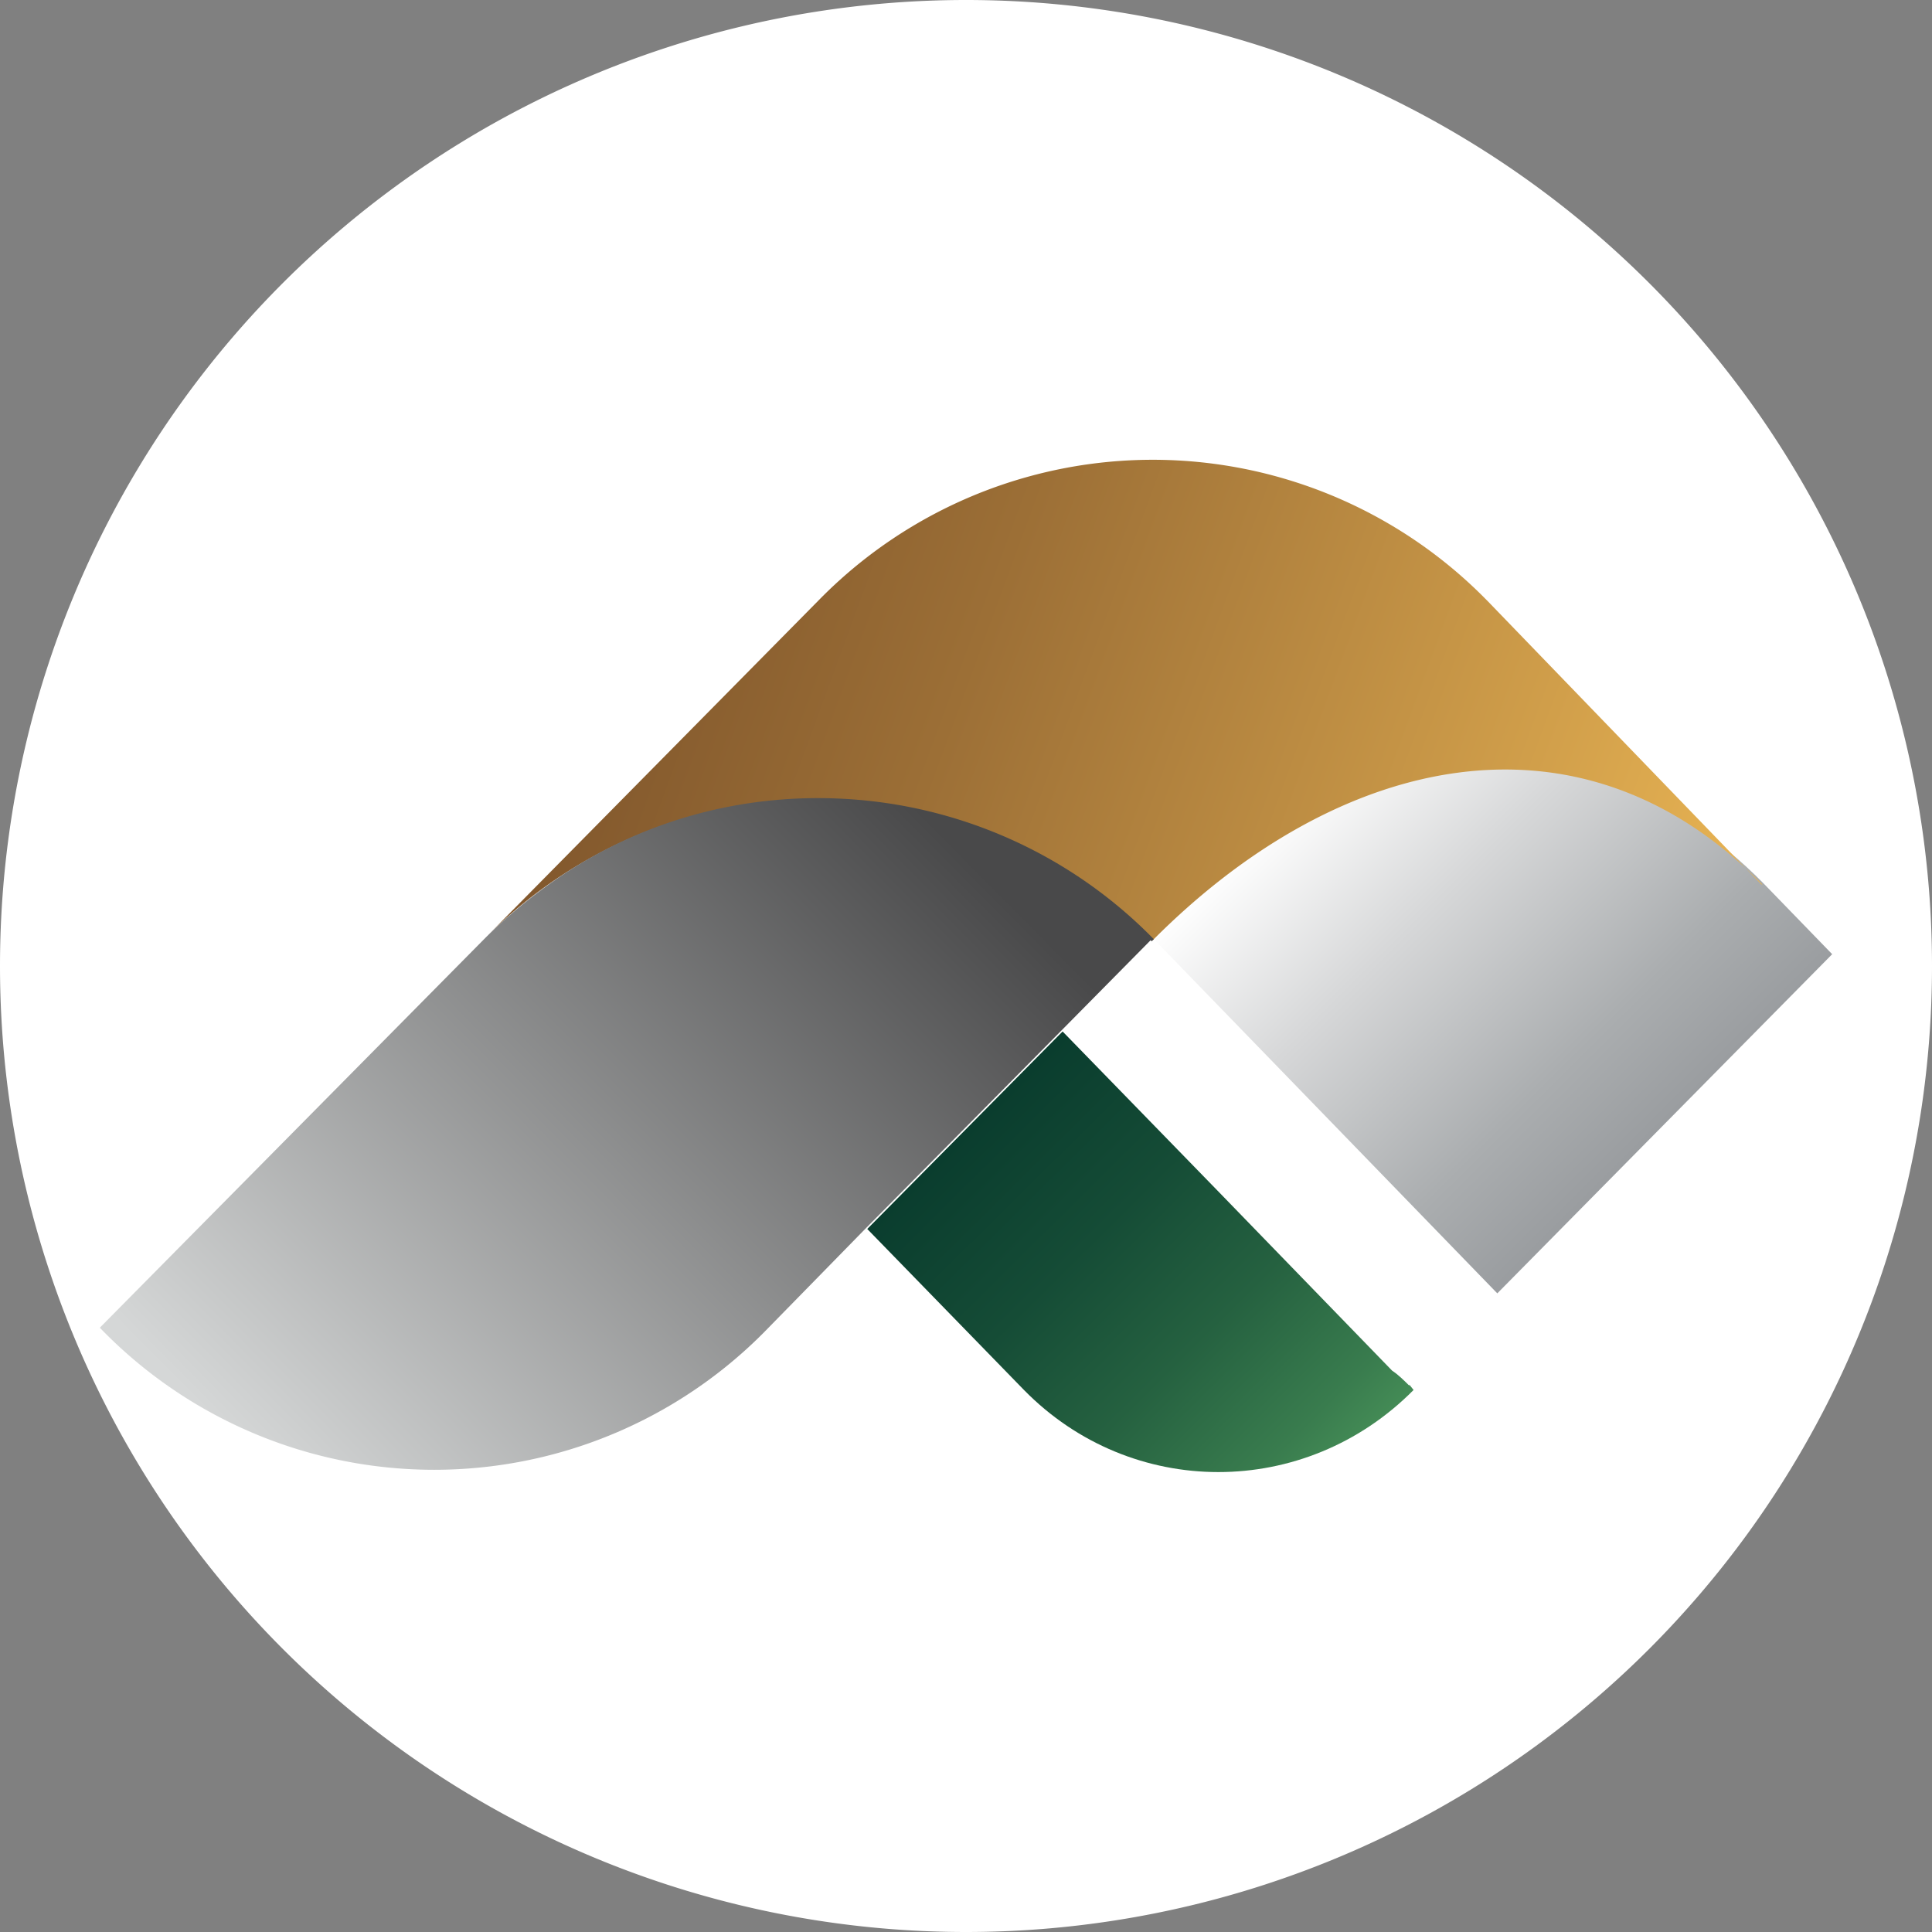
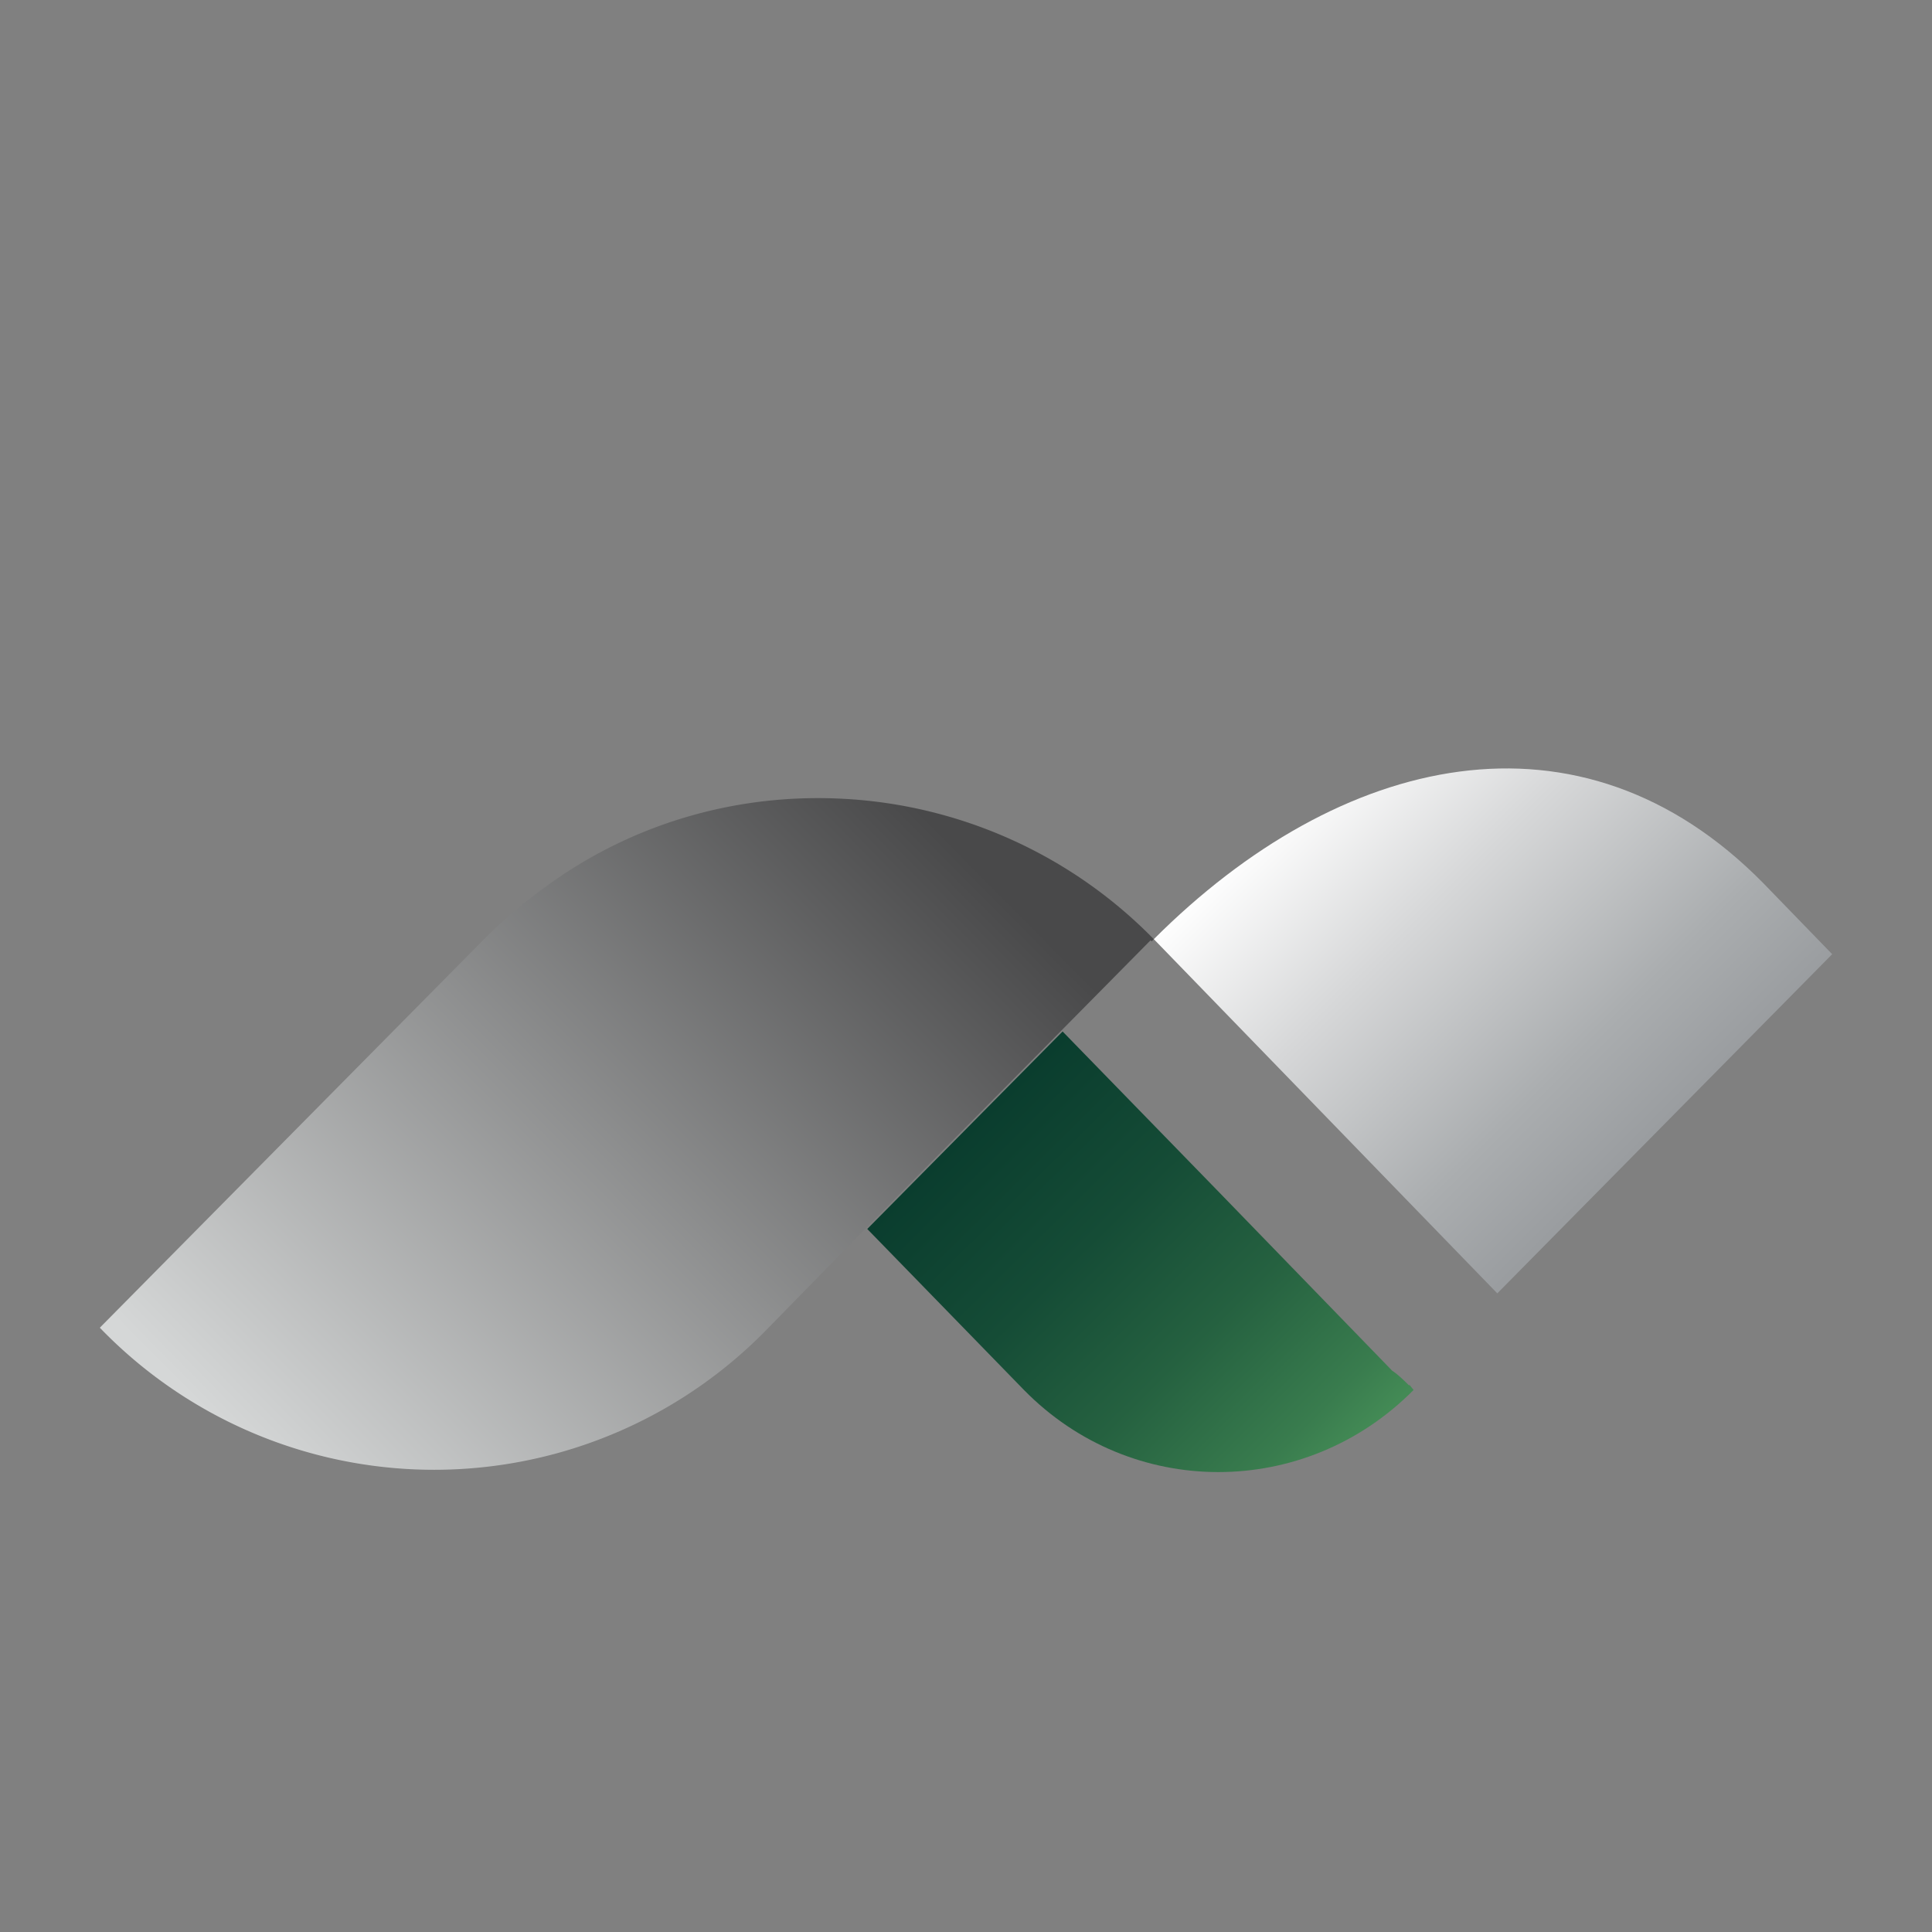
<svg xmlns="http://www.w3.org/2000/svg" data-bbox="0 0 18 18" viewBox="0 0 18 18" data-type="ugc">
  <rect x="0" y="0" width="18" height="18" fill="#808080" stroke="none" />
  <g>
    <defs>
      <linearGradient gradientUnits="userSpaceOnUse" gradientTransform="rotate(45.28 1780.01 -208.048)" y2="1199.5" x2="693.68" y1="1199.5" x1="689.08" id="4d303d84-bca2-43b2-bede-86e4b4377413">
        <stop stop-color="#ffffff" offset="0" />
        <stop stop-color="#d6d7d8" offset=".36" />
        <stop stop-color="#aaadaf" offset=".78" />
        <stop stop-color="#9a9da0" offset="1" />
      </linearGradient>
      <linearGradient gradientUnits="userSpaceOnUse" gradientTransform="rotate(45.28 1780.01 -208.048)" y2="1198.45" x2="693.25" y1="1203.12" x1="683.29" id="78587e2c-71d7-4ff3-b9e3-08b65237578f">
        <stop stop-color="#80562c" offset="0" />
        <stop stop-color="#9c6f36" offset=".31" />
        <stop stop-color="#e5b152" offset=".97" />
        <stop stop-color="#e9b554" offset="1" />
      </linearGradient>
      <linearGradient gradientUnits="userSpaceOnUse" gradientTransform="rotate(45.28 1780.01 -208.048)" y2="1204.18" x2="693.78" y1="1204.18" x1="684.74" id="8a8455aa-5cdc-4cc4-bd82-3422799c00c9">
        <stop stop-color="#023229" offset="0" />
        <stop stop-color="#04342a" offset=".3" />
        <stop stop-color="#0a3d2e" offset=".49" />
        <stop stop-color="#154c36" offset=".66" />
        <stop stop-color="#256140" offset=".81" />
        <stop stop-color="#397c4e" offset=".95" />
        <stop stop-color="#438a55" offset="1" />
      </linearGradient>
      <linearGradient gradientUnits="userSpaceOnUse" gradientTransform="rotate(.14 8.195 8.175)" y2="13.82" x2="2.58" y1="7.58" x1="8.85" id="b38391c7-e388-42ff-84c1-2a4f0eb1a9c7">
        <stop stop-color="#49494a" offset=".02" />
        <stop stop-color="#d5d7d7" offset="1" />
      </linearGradient>
    </defs>
-     <path fill="#ffffff" d="M18 9A9 9 0 1 1 0 9a9 9 0 0 1 18 0z" />
    <path fill="#272223" d="M13.55 4.69h-.02.02z" />
    <path d="m10.75 8.75 3.2 3.3 3.12-3.16-.64-.66c-1.71-1.74-3.95-1.21-5.68.52Z" fill="url(#4d303d84-bca2-43b2-bede-86e4b4377413)" />
-     <path d="M16.42 8.24h-.01L13.86 5.6l-.02-.02a4.355 4.355 0 0 0-6.21.01L4.51 8.75a4.355 4.355 0 0 1 6.21-.01l.02.02c1.72-1.73 3.97-2.26 5.68-.52Z" fill="url(#78587e2c-71d7-4ff3-b9e3-08b65237578f)" />
    <path d="M13.13 12.91c-.05-.05-.1-.1-.16-.14l-1.61-1.66-1.46-1.5-1.82 1.84 1.46 1.5c1 1.02 2.62 1.02 3.63 0l-.04-.05Z" fill="url(#8a8455aa-5cdc-4cc4-bd82-3422799c00c9)" />
    <path d="m10.73 8.77.02-.02-.02-.02a4.367 4.367 0 0 0-2.92-1.29c-.92-.04-1.85.21-2.64.76-.23.16-.45.34-.65.54L.93 12.37a4.327 4.327 0 0 0 6.23 0l.47-.48.45-.46L9.9 9.59l.82-.83Z" fill="url(#b38391c7-e388-42ff-84c1-2a4f0eb1a9c7)" />
  </g>
</svg>